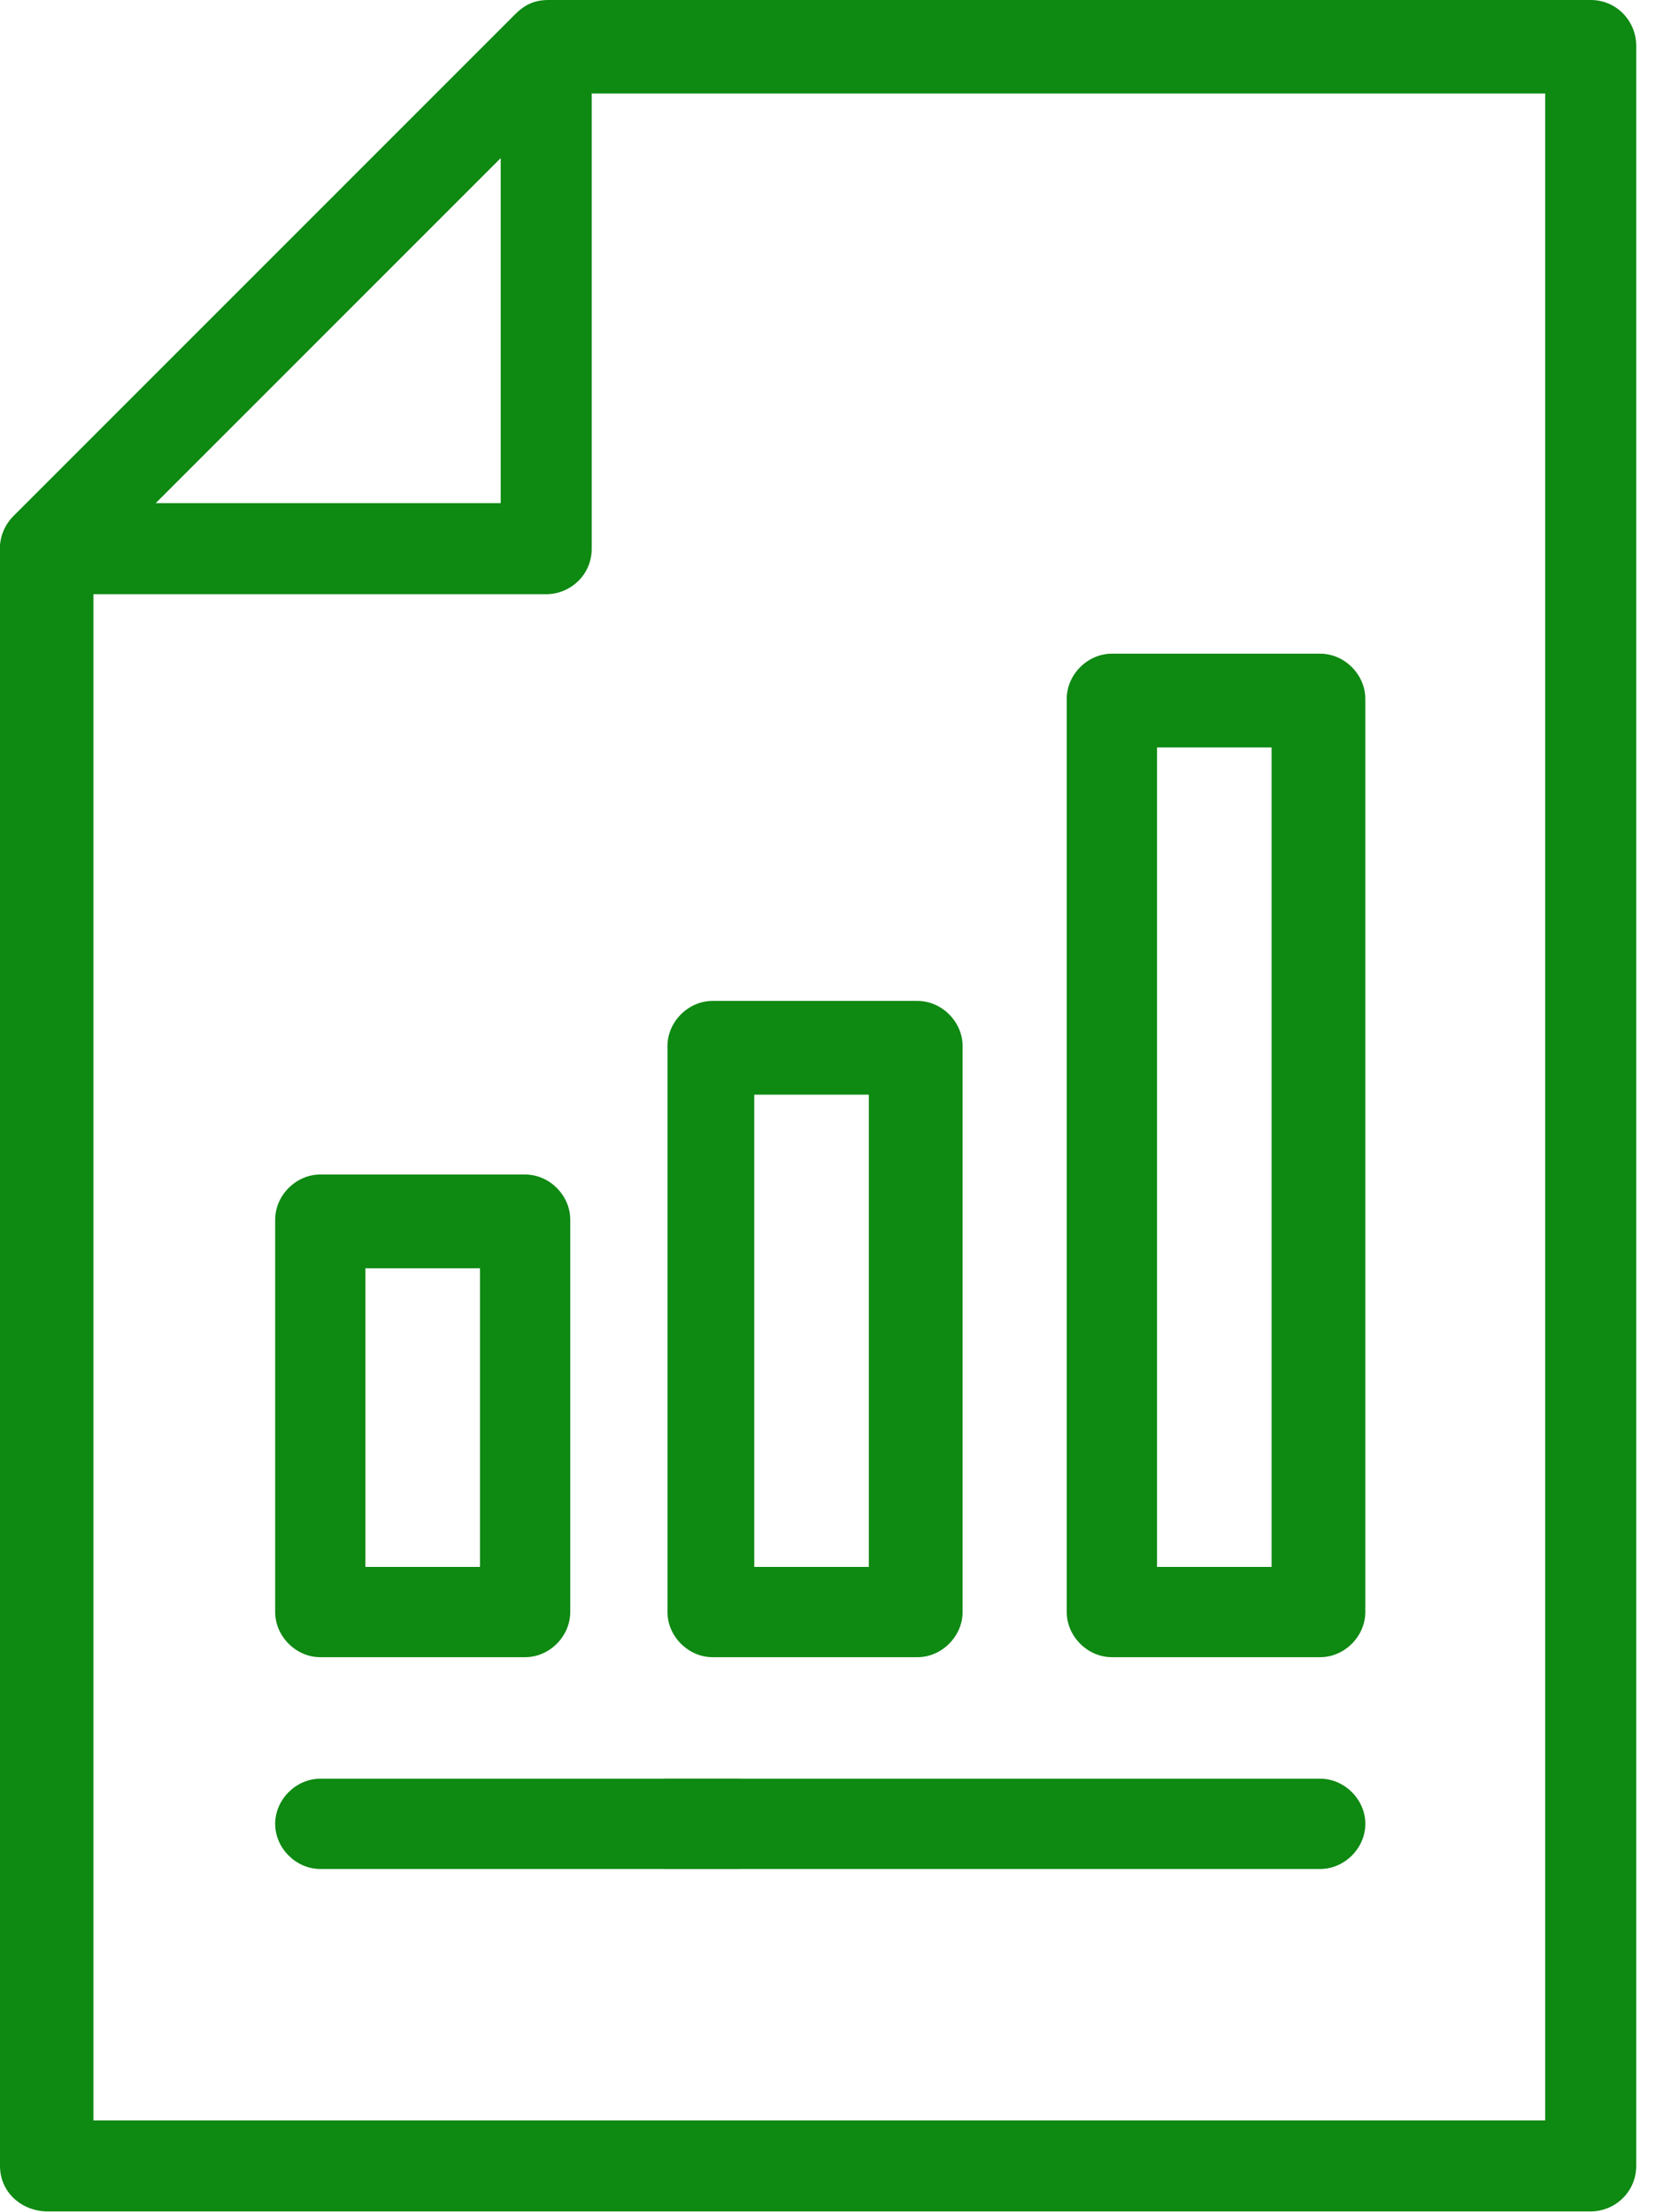
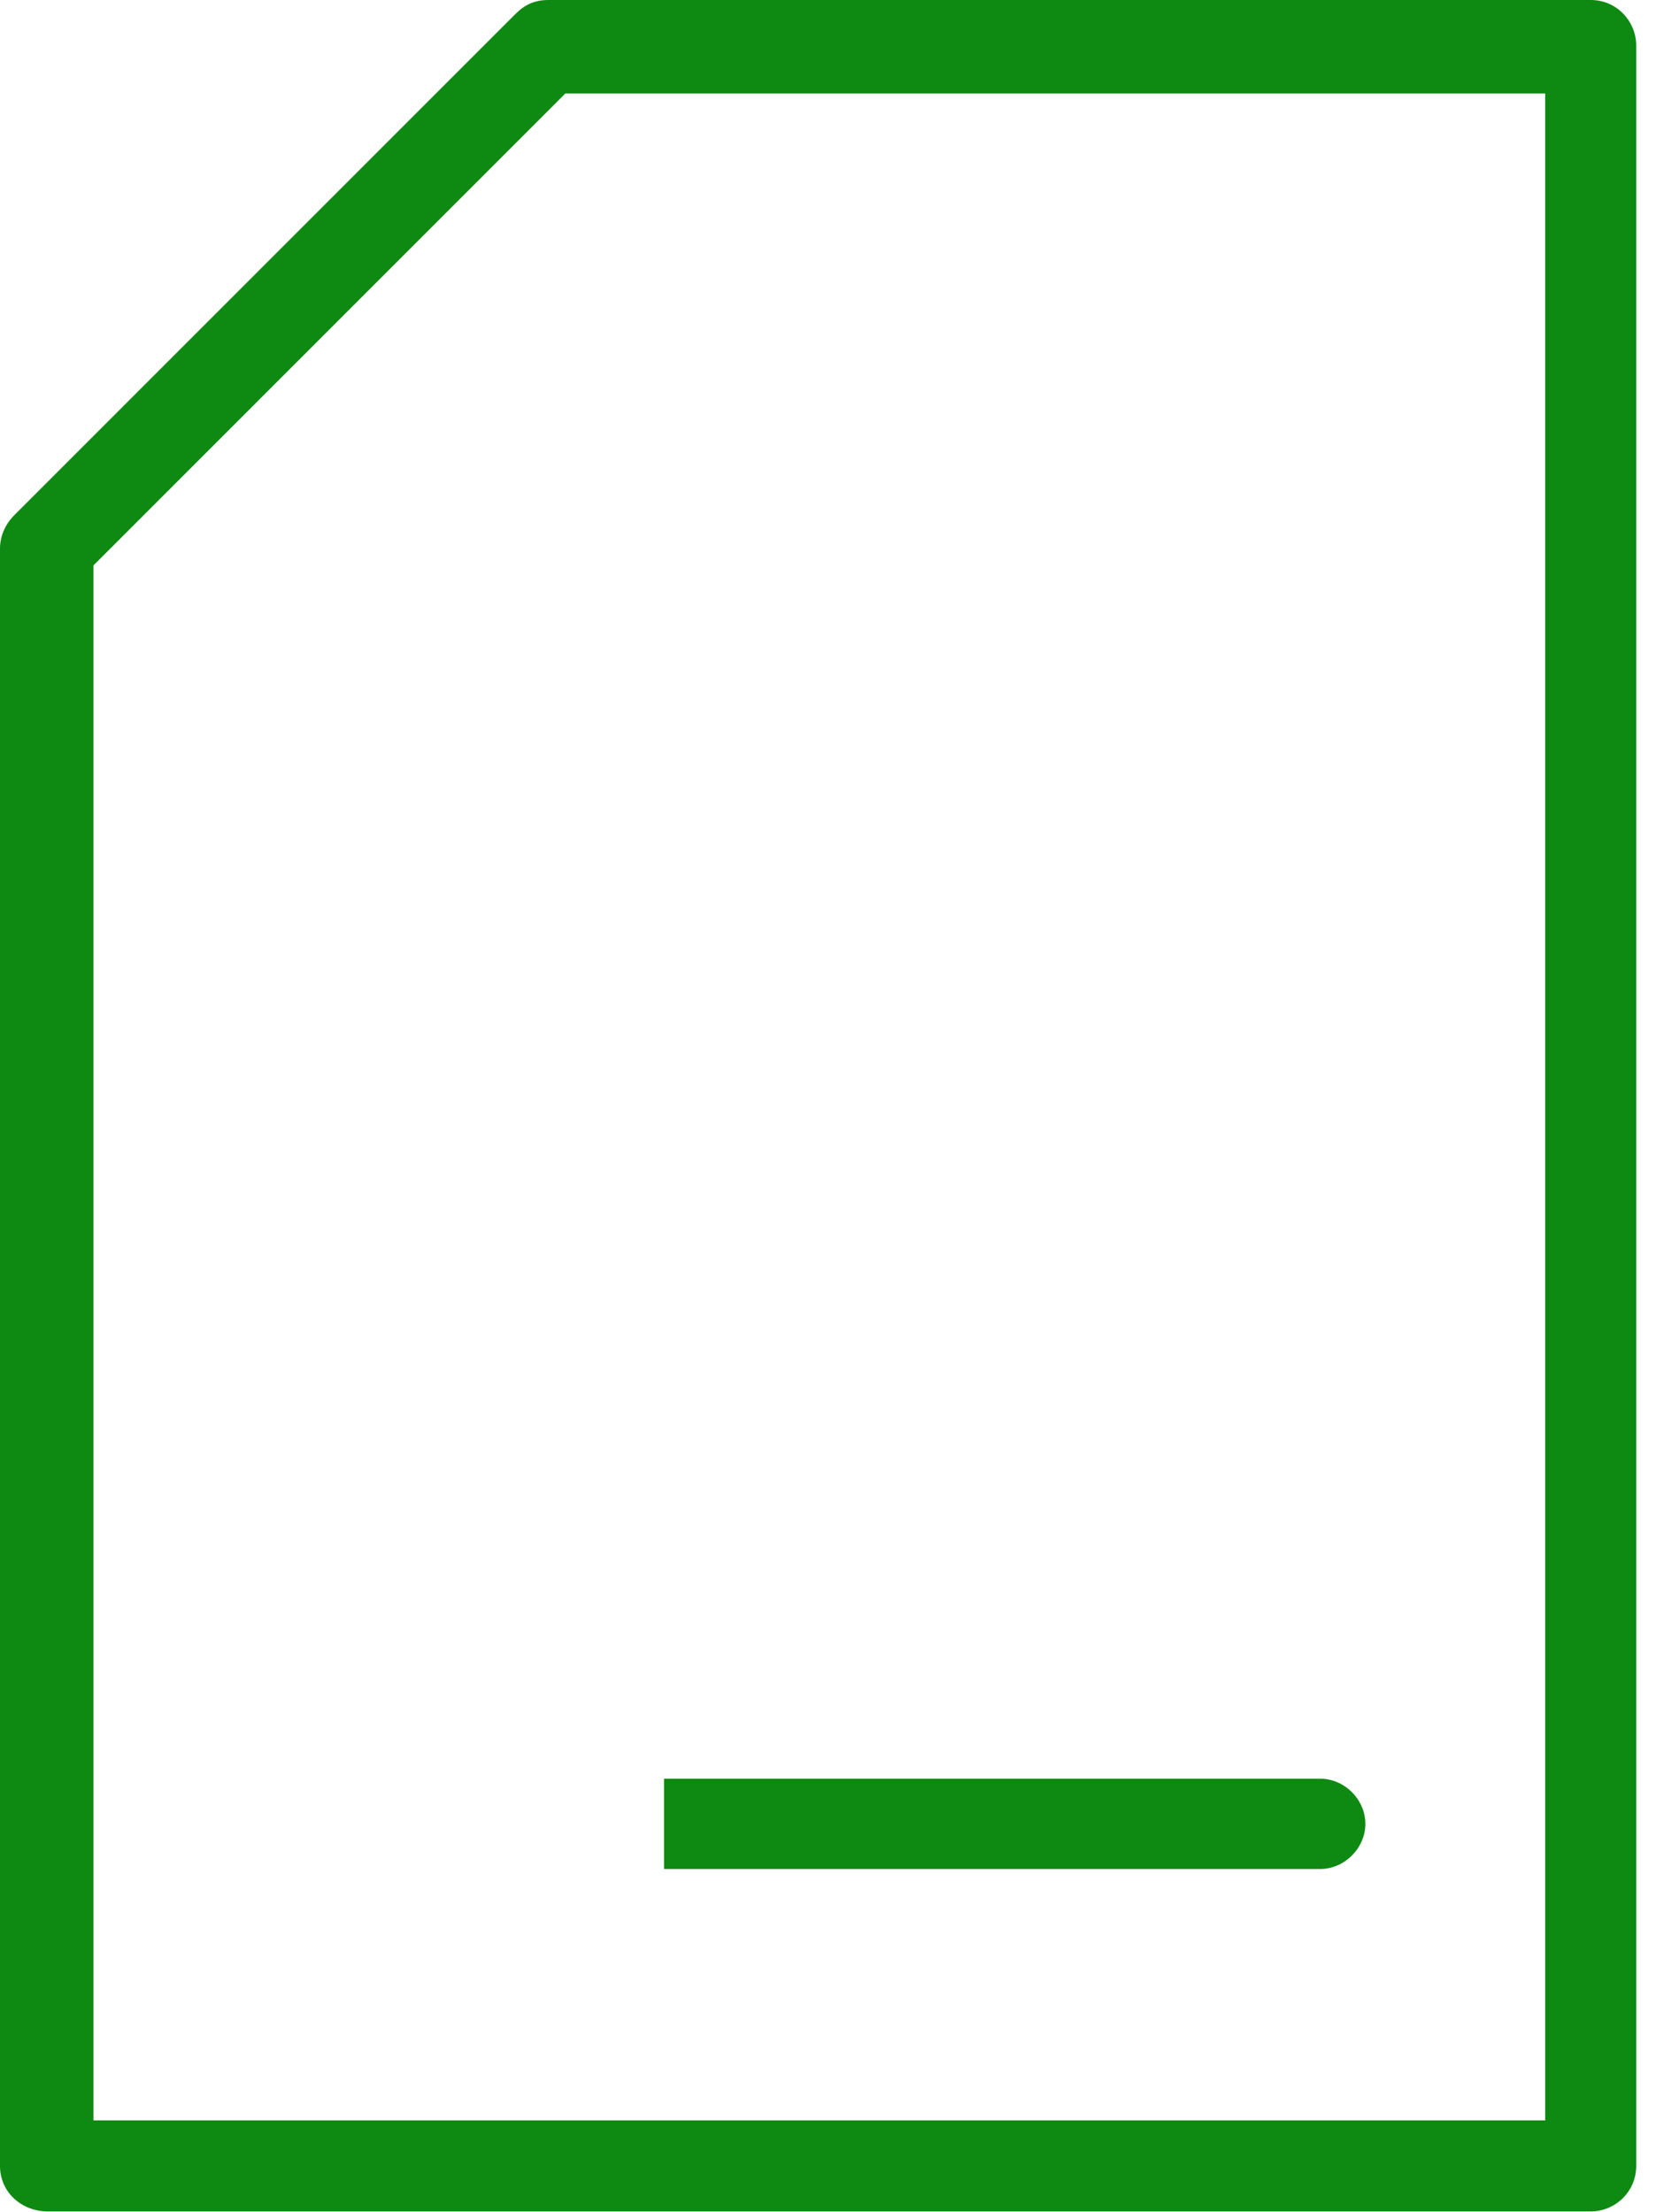
<svg xmlns="http://www.w3.org/2000/svg" width="34" height="45" viewBox="0 0 34 45" fill="none">
  <path d="M0 44.065V11.162C0 10.919 0.097 10.675 0.292 10.48L10.48 0.292C10.675 0.097 10.87 0 11.162 0H32.366C32.902 0 33.292 0.439 33.292 0.926V44.065C33.292 44.601 32.853 44.991 32.366 44.991H0.975C0.439 44.991 0 44.601 0 44.065ZM31.44 1.901H11.504L1.901 11.504V43.139H31.44V1.901Z" fill="rgba(14,137,18,1)" />
-   <path d="M0 11.162C0 10.626 0.439 10.236 0.926 10.236H10.188V0.975C10.188 0.439 10.626 0.049 11.114 0.049C11.601 0.049 12.04 0.488 12.04 0.975V11.162C12.04 11.699 11.601 12.089 11.114 12.089H0.926C0.439 12.089 0 11.65 0 11.162Z" fill="rgba(14,137,18,1)" />
-   <path d="M15.065 38.024H6.517C6.022 38.024 5.599 37.6 5.599 37.106C5.599 36.611 6.022 36.187 6.517 36.187H15.065V38.024Z" fill="rgba(14,137,18,1)" />
  <path d="M13.511 36.187H26.862C27.357 36.187 27.781 36.611 27.781 37.106C27.781 37.6 27.357 38.024 26.862 38.024H13.511V36.187Z" fill="rgba(14,137,18,1)" />
-   <path d="M10.685 33.715H6.517C6.022 33.715 5.599 33.291 5.599 32.796V24.814C5.599 24.319 6.022 23.895 6.517 23.895H10.685C11.18 23.895 11.603 24.319 11.603 24.814V32.796C11.603 33.291 11.18 33.715 10.685 33.715ZM7.435 31.878H9.767V25.803H7.435V31.878Z" fill="rgba(14,137,18,1)" />
-   <path d="M18.667 33.715H14.499C14.005 33.715 13.581 33.291 13.581 32.796V21.281C13.581 20.787 14.005 20.363 14.499 20.363H18.667C19.162 20.363 19.586 20.787 19.586 21.281V32.796C19.586 33.291 19.162 33.715 18.667 33.715ZM15.347 31.878H17.678V22.27H15.347V31.878Z" fill="rgba(14,137,18,1)" />
-   <path d="M26.862 33.715H22.623C22.129 33.715 21.705 33.291 21.705 32.797V14.217C21.705 13.723 22.129 13.299 22.623 13.299H26.862C27.357 13.299 27.78 13.723 27.78 14.217V32.797C27.78 33.291 27.357 33.715 26.862 33.715ZM23.542 31.878H25.873V15.206H23.542V31.878Z" fill="rgba(14,137,18,1)" />
</svg>